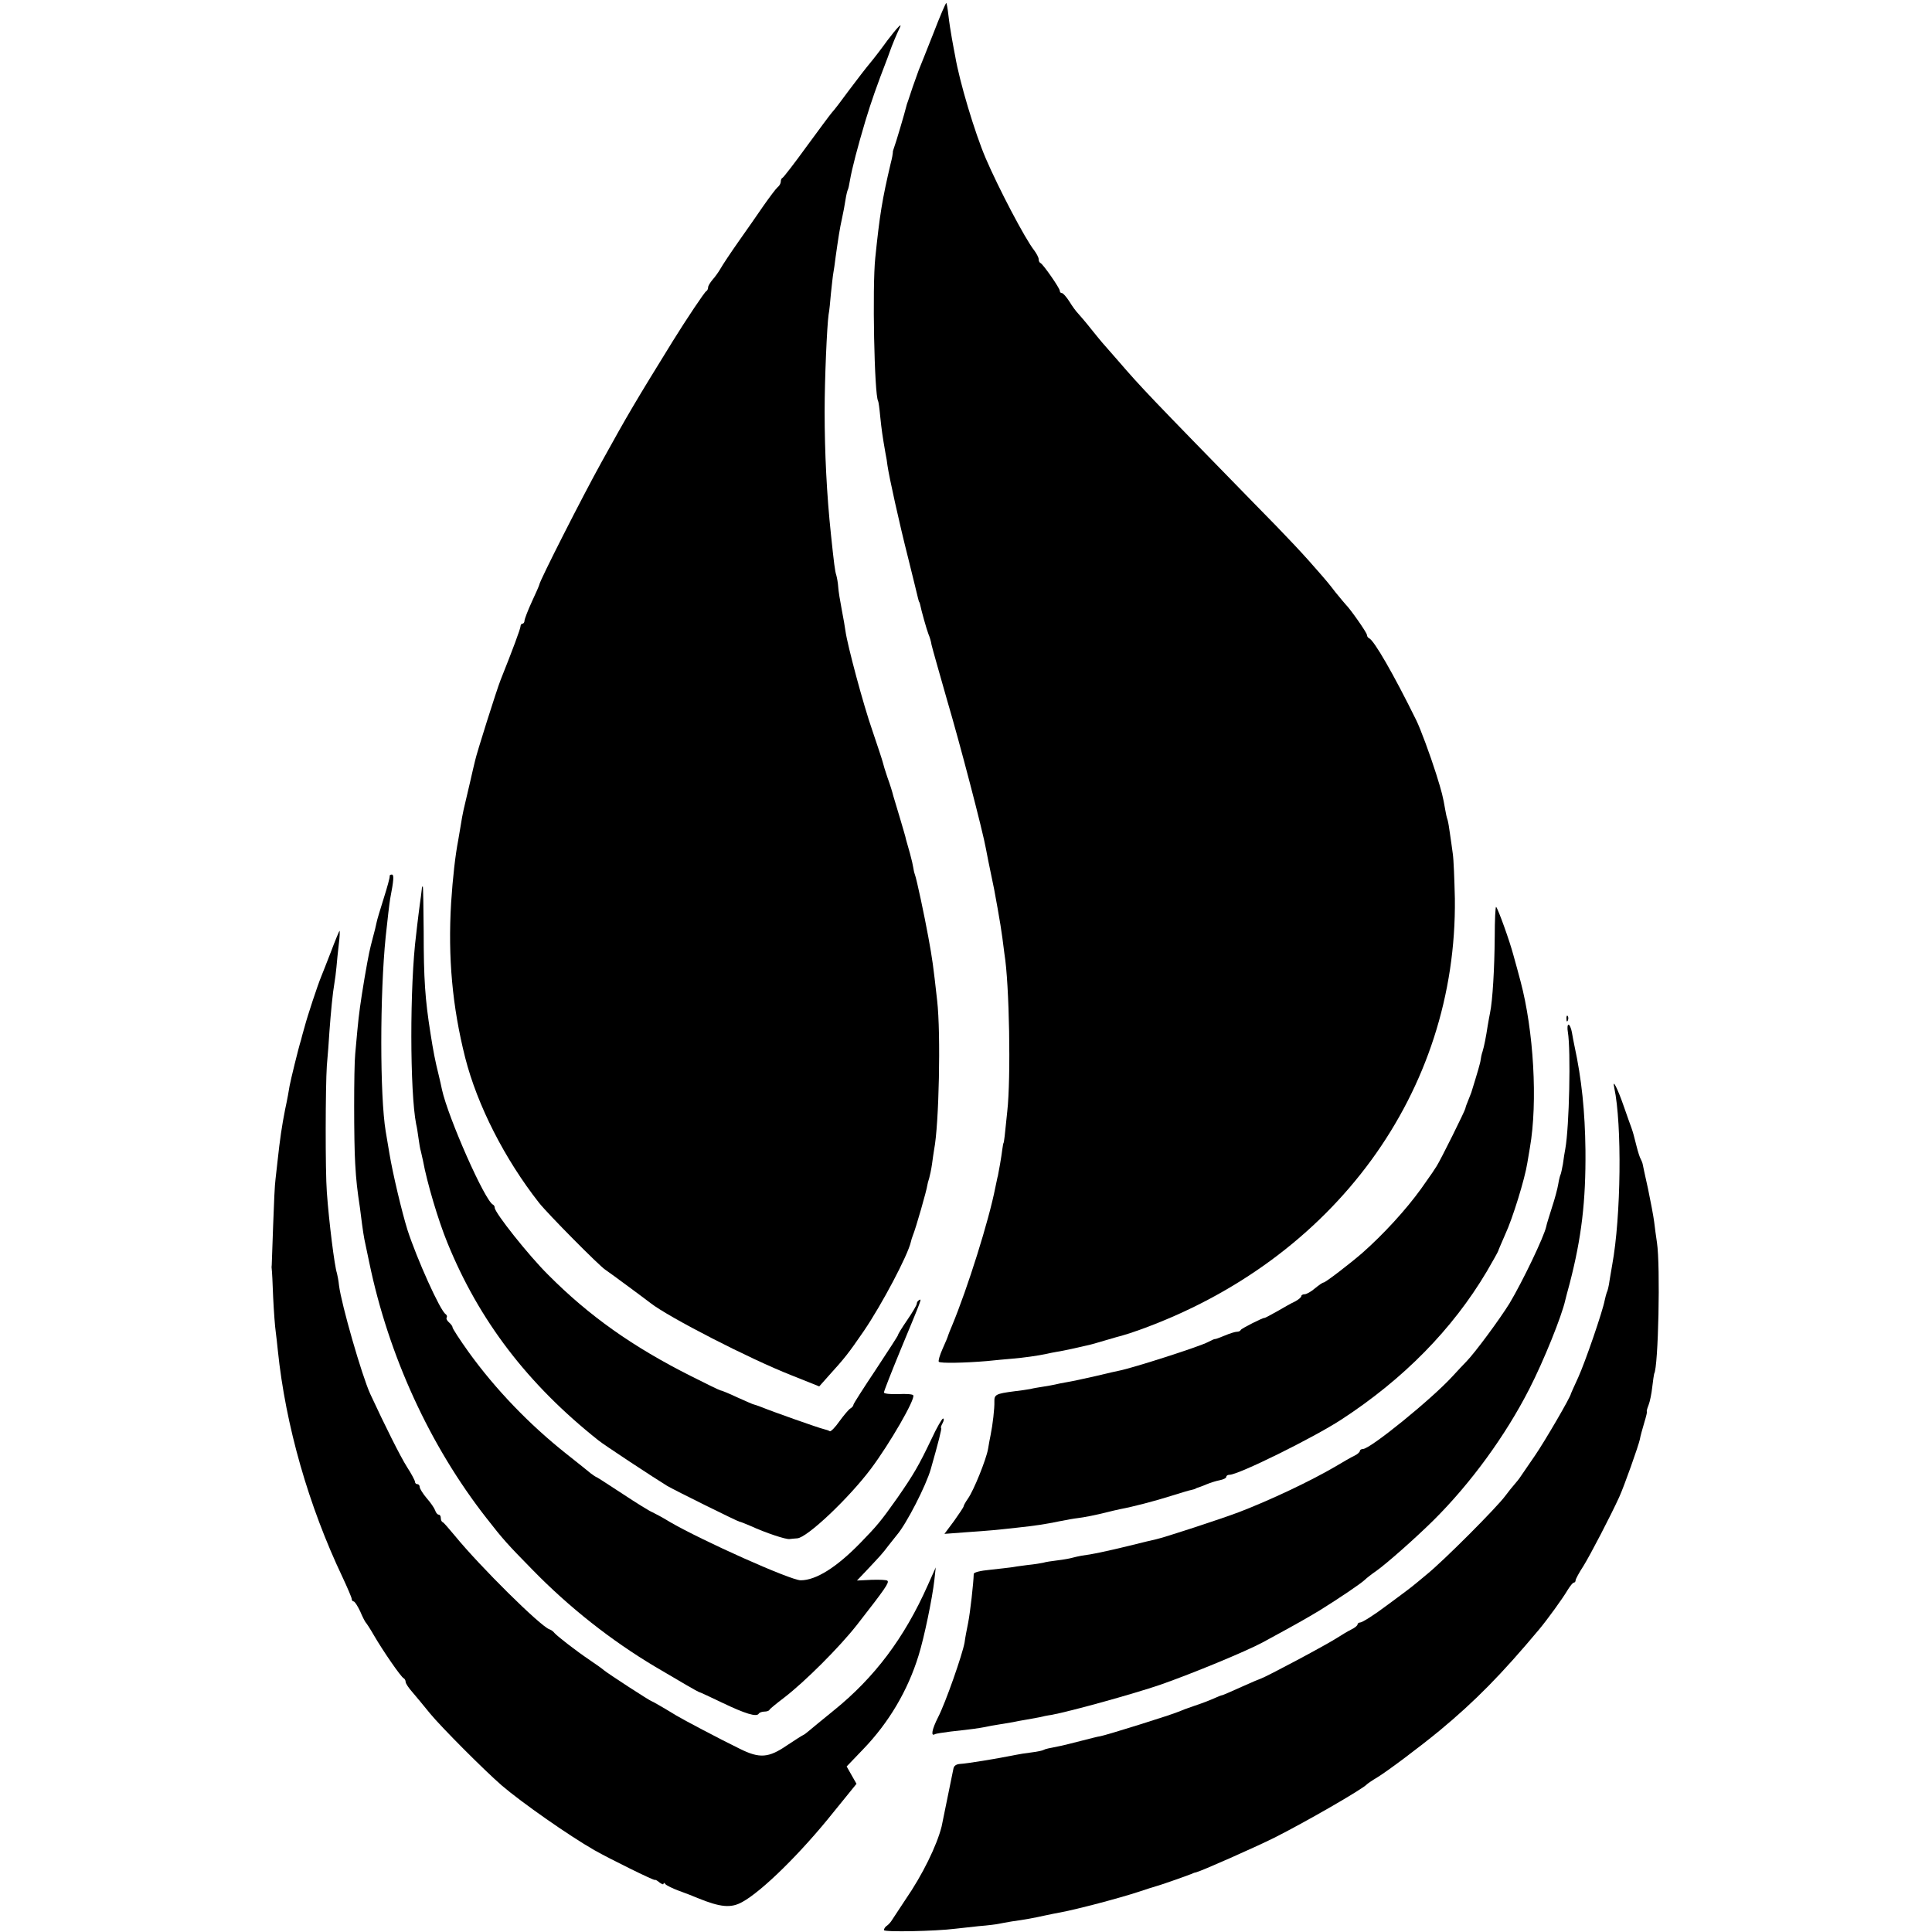
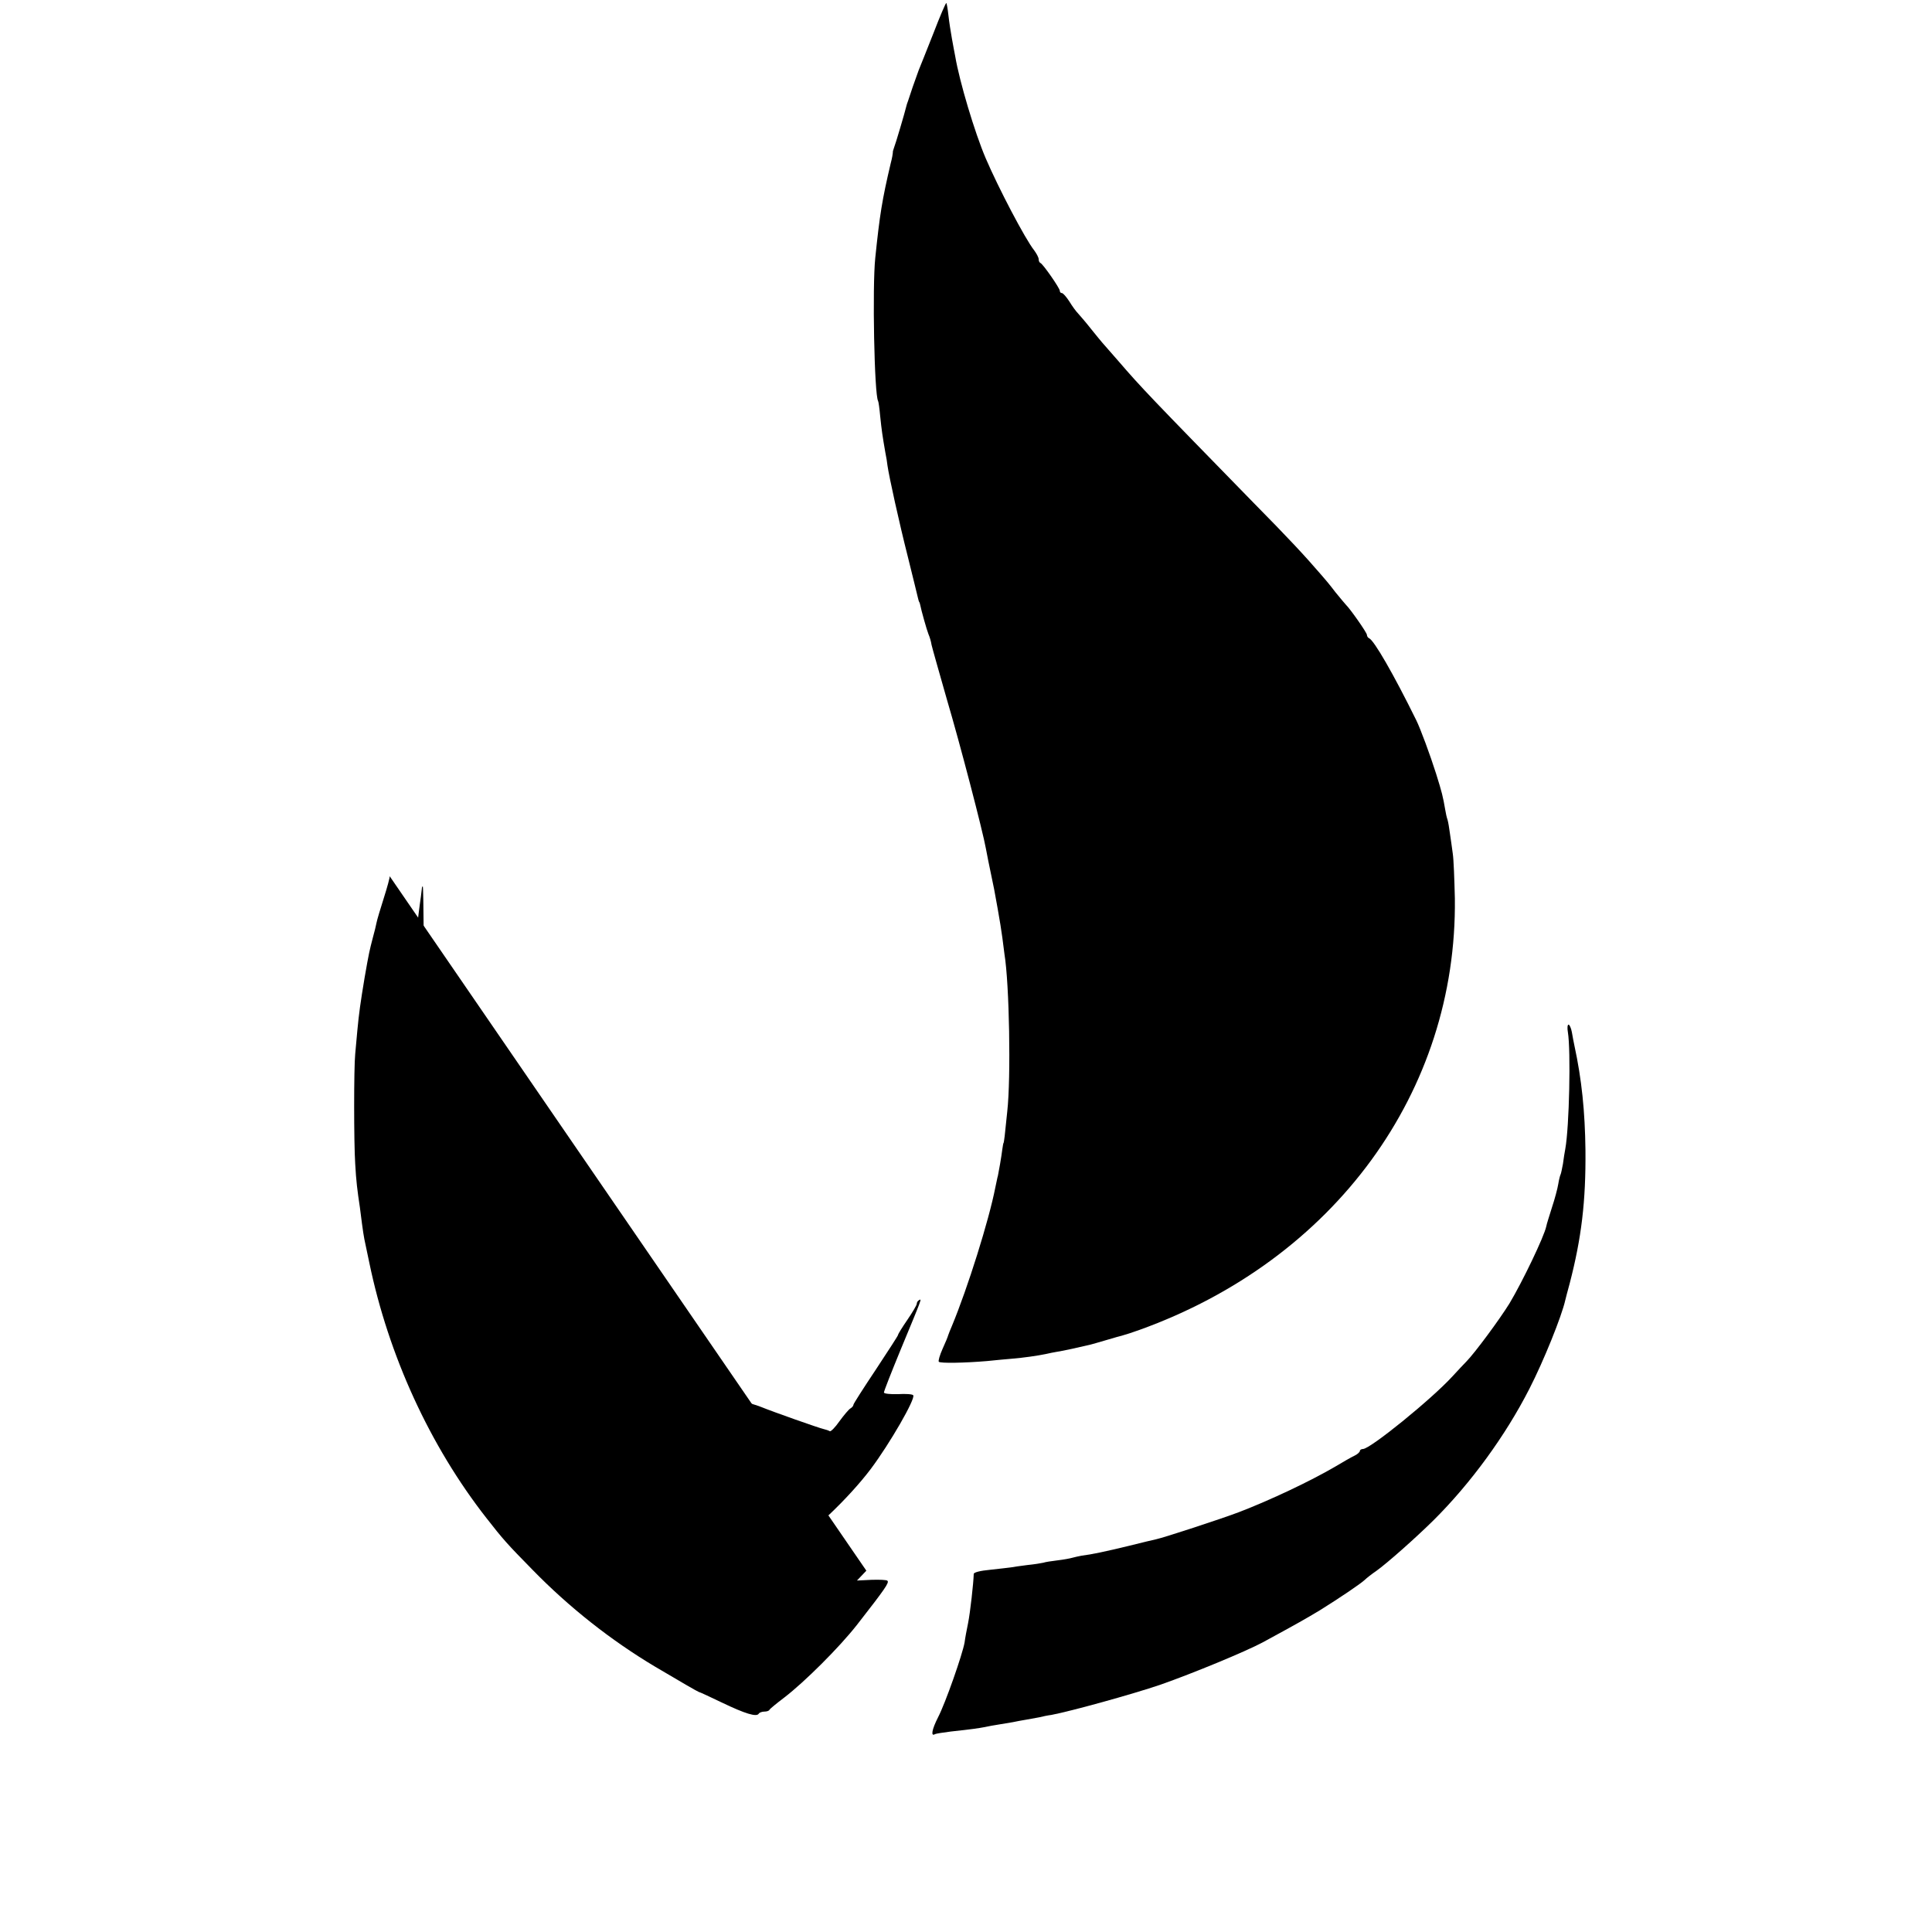
<svg xmlns="http://www.w3.org/2000/svg" version="1.0" width="824pt" height="824pt" viewBox="0 0 824 824" preserveAspectRatio="xMidYMid meet">
  <g transform="translate(0,824) scale(0.1,-0.1)" fill="#000000" stroke="none">
    <path d="M3981 8098 c-29 -73 -57 -144 -63 -158 -5 -14 -16 -45 -25 -70 -8 -25 -17 -52 -20 -60 -3 -8 -7 -19 -8 -25 -5 -22 -46 -161 -52 -175 -3 -8 -6 -18 -5 -21 0 -3 -3 -23 -9 -45 -37 -157 -47 -220 -66 -404 -13 -123 -4 -584 12 -610 2 -3 6 -32 9 -65 6 -59 10 -86 22 -155 4 -19 8 -44 9 -55 7 -49 50 -244 87 -390 22 -88 41 -167 43 -175 2 -8 4 -16 5 -17 2 -2 3 -6 4 -10 5 -26 29 -111 36 -128 5 -11 11 -31 13 -45 3 -14 33 -119 66 -235 54 -182 153 -561 166 -635 6 -34 14 -70 20 -100 13 -62 17 -80 30 -155 8 -44 17 -100 20 -124 3 -23 7 -55 9 -70 21 -127 28 -529 12 -671 -4 -41 -9 -88 -11 -105 -2 -16 -4 -30 -5 -30 -1 0 -3 -12 -5 -26 -4 -33 -16 -101 -19 -114 -2 -5 -6 -28 -11 -50 -27 -139 -118 -429 -185 -590 -7 -16 -14 -34 -16 -40 -1 -5 -12 -32 -24 -58 -12 -27 -19 -51 -16 -55 7 -7 110 -5 205 3 36 4 84 8 106 10 50 4 112 13 145 20 14 3 36 8 50 10 22 3 94 19 140 30 8 2 40 11 70 20 30 9 62 18 70 20 8 2 40 12 70 23 831 299 1355 1016 1345 1840 -2 81 -5 167 -9 192 -3 25 -9 63 -12 85 -3 22 -7 48 -10 58 -4 11 -8 30 -10 43 -10 58 -14 74 -39 154 -25 79 -67 193 -85 229 -95 193 -180 341 -201 349 -5 2 -9 9 -9 14 0 10 -73 113 -89 128 -3 3 -24 28 -46 55 -21 28 -47 59 -57 70 -73 85 -145 162 -290 309 -444 455 -478 490 -578 606 -36 41 -67 77 -70 80 -3 3 -23 28 -45 55 -22 28 -47 57 -56 67 -9 9 -26 32 -38 52 -13 20 -27 36 -32 36 -5 0 -9 4 -9 10 0 11 -71 113 -82 118 -5 2 -8 9 -8 16 0 8 -9 24 -19 38 -39 49 -153 267 -207 393 -47 110 -112 328 -130 435 -3 14 -9 48 -14 75 -5 28 -12 72 -15 100 -3 27 -7 51 -9 52 -2 2 -27 -56 -55 -129z" />
-     <path d="M3785 8068 c-25 -35 -59 -79 -75 -98 -16 -19 -56 -71 -89 -115 -32 -44 -65 -87 -73 -95 -7 -8 -56 -74 -108 -145 -52 -72 -98 -131 -102 -133 -5 -2 -8 -9 -8 -17 0 -7 -6 -18 -14 -24 -7 -6 -34 -42 -60 -79 -25 -37 -73 -105 -106 -152 -33 -47 -67 -98 -76 -114 -9 -16 -25 -38 -35 -49 -10 -12 -19 -26 -19 -33 0 -7 -4 -14 -8 -16 -6 -2 -85 -120 -142 -212 -160 -259 -192 -313 -304 -516 -80 -144 -266 -510 -266 -524 0 -2 -14 -35 -32 -73 -17 -37 -31 -74 -31 -80 0 -7 -4 -13 -9 -13 -4 0 -8 -5 -8 -11 0 -10 -33 -99 -85 -229 -16 -40 -103 -315 -109 -345 -3 -11 -12 -51 -21 -90 -30 -127 -31 -129 -40 -185 -4 -25 -9 -54 -11 -65 -12 -62 -23 -157 -30 -265 -14 -233 5 -443 60 -661 52 -204 169 -433 315 -619 37 -47 256 -268 282 -285 14 -9 167 -122 194 -143 77 -60 421 -237 599 -307 l120 -48 40 45 c69 76 84 95 150 191 77 113 188 323 201 381 1 6 5 18 8 26 13 31 60 196 62 215 1 6 4 19 8 30 3 11 9 38 12 60 3 23 7 50 9 62 21 107 29 495 13 635 -17 152 -20 175 -38 273 -16 88 -50 248 -57 265 -3 8 -6 22 -7 30 -1 8 -7 35 -14 60 -7 25 -15 52 -17 60 -1 8 -13 47 -24 85 -12 39 -25 84 -30 100 -4 17 -15 52 -25 79 -9 26 -18 56 -20 65 -2 9 -22 69 -44 134 -39 111 -107 366 -115 425 -2 15 -9 56 -16 92 -7 36 -14 79 -15 96 -1 17 -5 39 -8 50 -6 18 -10 50 -23 174 -18 169 -27 350 -27 525 0 141 10 366 17 414 3 14 7 55 10 91 4 36 8 75 10 85 2 11 7 43 10 70 12 84 17 118 27 163 5 23 12 59 15 80 3 20 8 40 10 43 2 3 6 21 9 40 9 52 33 143 66 254 26 85 46 143 95 270 4 11 8 22 9 25 9 26 28 72 43 103 11 23 -12 -1 -53 -55z" />
-     <path d="M1662 4503 c1 -5 -10 -46 -25 -93 -15 -47 -29 -94 -31 -105 -2 -11 -9 -40 -16 -65 -14 -54 -16 -61 -35 -170 -18 -108 -24 -152 -31 -226 -3 -32 -7 -77 -9 -99 -6 -59 -6 -378 0 -469 4 -73 9 -113 20 -186 2 -14 6 -45 9 -70 3 -25 8 -54 10 -65 2 -11 12 -56 21 -100 82 -396 258 -781 500 -1090 71 -91 88 -110 196 -220 157 -161 336 -302 524 -414 108 -64 179 -105 185 -107 3 0 48 -21 100 -46 98 -47 147 -62 156 -47 3 5 14 9 24 9 10 0 20 3 22 8 2 4 30 27 63 52 86 66 233 212 310 310 121 155 138 180 130 188 -3 4 -34 5 -68 4 l-62 -3 40 42 c60 64 68 72 95 108 14 18 30 38 35 44 40 46 125 211 145 282 32 112 48 175 44 175 -3 0 0 9 6 20 6 11 7 20 2 20 -4 0 -27 -39 -49 -87 -55 -115 -76 -151 -146 -252 -70 -99 -86 -118 -157 -191 -102 -105 -190 -160 -255 -160 -43 0 -423 170 -560 250 -27 17 -60 34 -72 40 -13 5 -69 40 -125 77 -57 37 -107 70 -112 72 -5 2 -16 9 -25 16 -9 8 -56 45 -105 84 -159 126 -303 276 -417 434 -38 53 -69 101 -69 106 0 5 -7 14 -15 21 -8 7 -13 16 -10 20 3 5 1 11 -4 15 -23 13 -123 236 -163 359 -24 77 -63 241 -77 326 -6 36 -13 79 -16 95 -25 151 -25 584 0 830 8 77 16 143 19 161 16 83 17 104 7 104 -6 0 -10 -3 -9 -7z" />
+     <path d="M1662 4503 c1 -5 -10 -46 -25 -93 -15 -47 -29 -94 -31 -105 -2 -11 -9 -40 -16 -65 -14 -54 -16 -61 -35 -170 -18 -108 -24 -152 -31 -226 -3 -32 -7 -77 -9 -99 -6 -59 -6 -378 0 -469 4 -73 9 -113 20 -186 2 -14 6 -45 9 -70 3 -25 8 -54 10 -65 2 -11 12 -56 21 -100 82 -396 258 -781 500 -1090 71 -91 88 -110 196 -220 157 -161 336 -302 524 -414 108 -64 179 -105 185 -107 3 0 48 -21 100 -46 98 -47 147 -62 156 -47 3 5 14 9 24 9 10 0 20 3 22 8 2 4 30 27 63 52 86 66 233 212 310 310 121 155 138 180 130 188 -3 4 -34 5 -68 4 l-62 -3 40 42 z" />
    <path d="M1799 4448 c-1 -7 -3 -22 -4 -33 -2 -11 -6 -45 -10 -75 -4 -30 -8 -68 -10 -85 -28 -218 -27 -673 0 -810 3 -11 7 -38 10 -60 3 -22 7 -47 10 -55 2 -8 6 -26 9 -40 17 -93 65 -255 104 -350 135 -332 342 -603 644 -843 20 -17 242 -163 293 -194 30 -18 303 -153 309 -153 4 0 25 -9 49 -19 61 -28 150 -58 165 -55 6 1 21 2 32 3 42 2 220 171 314 296 81 108 191 299 181 314 -2 5 -32 7 -65 5 -34 -1 -60 2 -60 7 0 6 32 87 71 182 93 224 91 219 79 212 -6 -3 -10 -10 -10 -16 0 -5 -18 -36 -40 -68 -22 -32 -40 -61 -40 -65 0 -3 -43 -69 -95 -148 -52 -78 -95 -145 -95 -149 0 -5 -6 -12 -13 -16 -7 -4 -28 -29 -47 -55 -18 -26 -37 -45 -41 -42 -5 3 -17 7 -26 9 -19 4 -220 75 -266 94 -16 6 -30 11 -32 11 -3 0 -34 14 -70 30 -36 17 -68 30 -72 30 -3 0 -59 27 -124 60 -251 126 -437 258 -611 433 -83 82 -228 265 -228 286 0 5 -3 11 -7 13 -34 14 -192 372 -218 491 -2 12 -9 40 -14 62 -15 60 -23 101 -35 178 -23 145 -29 231 -29 435 -1 105 -2 192 -4 192 -2 0 -4 -6 -4 -12z" />
-     <path d="M6375 4242 c-1 -132 -9 -270 -20 -322 -3 -14 -7 -38 -10 -55 -7 -46 -15 -88 -22 -110 -4 -11 -7 -27 -8 -35 -1 -12 -13 -53 -40 -140 -1 -3 -7 -18 -13 -33 -7 -16 -12 -31 -12 -34 0 -7 -106 -221 -123 -247 -14 -22 -13 -21 -66 -96 -64 -89 -161 -195 -252 -275 -52 -45 -156 -125 -164 -125 -4 0 -20 -11 -37 -25 -16 -14 -36 -25 -44 -25 -8 0 -14 -4 -14 -8 0 -5 -12 -15 -27 -23 -16 -7 -50 -27 -78 -43 -27 -15 -51 -28 -52 -27 -6 2 -98 -45 -101 -51 -2 -5 -9 -8 -17 -8 -7 0 -30 -7 -51 -16 -22 -9 -40 -16 -42 -15 -1 1 -15 -5 -30 -13 -38 -20 -319 -110 -379 -122 -6 -1 -51 -11 -100 -23 -48 -11 -104 -23 -123 -26 -19 -3 -42 -8 -50 -10 -8 -2 -31 -6 -50 -9 -19 -3 -44 -7 -55 -10 -11 -2 -42 -7 -70 -10 -77 -10 -85 -14 -84 -44 1 -28 -7 -98 -16 -142 -3 -14 -8 -41 -11 -60 -8 -45 -61 -177 -86 -212 -10 -14 -18 -29 -18 -32 0 -4 -19 -32 -41 -63 l-41 -55 93 7 c101 7 122 9 213 19 84 9 123 15 186 28 30 6 64 12 75 13 27 3 82 14 125 25 19 5 46 11 60 14 49 9 146 34 215 56 39 12 77 24 85 25 8 2 16 4 18 5 1 2 5 3 10 5 4 1 21 7 37 14 17 7 42 15 58 18 15 3 27 9 27 14 0 5 6 9 14 9 38 0 358 158 476 235 266 173 475 386 621 632 27 46 49 86 49 88 0 2 14 34 30 71 31 66 84 238 94 304 3 19 8 49 11 65 34 195 16 500 -40 710 -9 33 -22 83 -30 110 -16 61 -65 197 -74 207 -3 4 -6 -55 -6 -130z" />
-     <path d="M1412 4182 c-19 -48 -37 -96 -42 -107 -15 -36 -59 -169 -71 -215 -7 -25 -14 -49 -15 -55 -11 -34 -45 -174 -49 -197 -2 -14 -10 -59 -19 -100 -14 -71 -22 -126 -32 -218 -3 -25 -7 -61 -9 -80 -3 -19 -7 -107 -10 -195 -3 -88 -6 -164 -6 -170 -1 -5 -1 -14 0 -18 1 -5 4 -59 6 -120 3 -62 8 -128 11 -147 2 -19 7 -55 9 -80 33 -320 131 -662 276 -967 21 -45 39 -87 39 -92 0 -6 4 -11 8 -11 5 0 17 -19 28 -42 10 -24 21 -45 24 -48 3 -3 19 -27 35 -55 37 -64 116 -179 127 -183 4 -2 8 -9 8 -15 0 -7 13 -26 28 -43 15 -18 50 -59 77 -93 47 -57 228 -239 305 -306 84 -72 285 -213 395 -276 67 -38 254 -130 258 -127 2 2 11 -3 20 -11 10 -7 17 -10 17 -5 0 5 4 4 8 -2 4 -5 30 -18 57 -28 28 -10 64 -24 80 -31 98 -40 143 -44 191 -17 84 46 249 208 388 382 l99 122 -21 37 -21 37 70 73 c110 114 191 251 237 401 24 77 58 242 67 320 l6 55 -34 -76 c-100 -225 -227 -394 -402 -535 -49 -40 -97 -79 -106 -87 -9 -8 -20 -16 -25 -18 -5 -2 -34 -21 -66 -42 -80 -55 -118 -58 -204 -15 -82 40 -241 124 -269 141 -54 33 -101 60 -105 61 -6 0 -190 120 -205 133 -5 5 -32 24 -60 43 -58 39 -135 99 -150 115 -5 7 -15 14 -22 16 -39 14 -295 267 -403 399 -25 30 -48 57 -52 58 -5 2 -8 10 -8 18 0 8 -4 14 -9 14 -5 0 -12 8 -15 18 -3 9 -19 33 -36 52 -16 19 -30 41 -30 48 0 6 -4 12 -10 12 -5 0 -10 4 -10 10 0 5 -15 34 -34 63 -28 44 -95 178 -157 312 -36 79 -123 382 -133 462 -2 21 -7 45 -9 53 -10 28 -34 219 -43 345 -7 93 -6 451 0 540 4 44 9 109 11 145 6 82 14 166 21 205 3 17 7 48 9 70 2 22 6 66 10 98 4 31 5 57 3 57 -1 0 -18 -40 -36 -88z" />
-     <path d="M6681 3894 c0 -11 3 -14 6 -6 3 7 2 16 -1 19 -3 4 -6 -2 -5 -13z" />
    <path d="M6687 3838 c13 -78 6 -404 -11 -498 -3 -14 -7 -42 -10 -64 -4 -21 -8 -41 -10 -45 -2 -3 -7 -22 -10 -41 -3 -19 -15 -64 -27 -100 -11 -36 -23 -72 -24 -80 -9 -44 -103 -239 -157 -329 -42 -68 -147 -210 -183 -247 -11 -11 -38 -40 -61 -65 -89 -97 -350 -309 -381 -309 -7 0 -13 -4 -13 -8 0 -5 -10 -14 -22 -20 -13 -6 -50 -27 -83 -47 -106 -62 -275 -142 -410 -194 -76 -29 -321 -109 -354 -116 -9 -2 -61 -14 -116 -28 -99 -24 -160 -37 -202 -42 -11 -2 -29 -6 -40 -9 -10 -3 -38 -8 -63 -11 -25 -3 -52 -7 -60 -10 -8 -2 -39 -7 -69 -10 -30 -4 -61 -8 -70 -10 -9 -1 -48 -6 -87 -10 -43 -4 -71 -11 -71 -18 -1 -39 -15 -164 -24 -209 -6 -29 -13 -66 -15 -83 -9 -51 -81 -257 -113 -319 -27 -53 -32 -84 -13 -72 4 2 34 7 67 11 93 10 118 14 145 19 13 3 40 8 60 11 20 3 47 8 60 10 14 3 40 8 59 11 18 3 43 8 55 10 11 3 35 8 51 10 80 15 345 88 465 129 137 48 362 141 435 180 151 82 184 101 244 137 82 51 174 113 192 130 8 8 30 25 49 38 45 32 166 139 244 216 159 158 307 361 409 561 61 119 138 310 153 378 1 6 10 38 19 72 50 193 69 349 67 568 -2 165 -16 302 -47 445 -3 14 -8 40 -11 58 -3 17 -10 32 -14 32 -5 0 -6 -15 -3 -32z" />
-     <path d="M6885 3600 c33 -155 29 -549 -9 -755 -2 -11 -7 -40 -11 -65 -3 -24 -9 -48 -12 -52 -2 -5 -6 -20 -9 -34 -9 -48 -83 -263 -113 -329 -17 -37 -31 -68 -31 -69 0 -12 -112 -204 -154 -265 -28 -40 -55 -81 -61 -89 -5 -8 -17 -23 -25 -32 -8 -9 -26 -31 -40 -50 -35 -48 -262 -276 -335 -335 -67 -56 -65 -54 -120 -95 -22 -16 -45 -33 -50 -37 -53 -40 -105 -73 -114 -73 -6 0 -11 -4 -11 -8 0 -5 -12 -15 -27 -22 -16 -8 -39 -22 -53 -31 -48 -32 -312 -172 -332 -178 -4 -1 -42 -17 -84 -36 -42 -19 -79 -35 -81 -35 -3 0 -19 -6 -36 -14 -18 -8 -54 -22 -82 -31 -27 -9 -59 -21 -70 -26 -30 -13 -298 -97 -332 -104 -10 -1 -47 -11 -83 -20 -36 -9 -74 -19 -85 -21 -55 -11 -66 -13 -73 -17 -4 -3 -27 -8 -52 -11 -25 -3 -56 -8 -70 -11 -78 -16 -209 -37 -233 -38 -19 -1 -29 -8 -31 -22 -6 -29 -46 -227 -50 -245 -20 -80 -81 -206 -155 -313 -25 -38 -50 -76 -56 -85 -5 -9 -16 -21 -22 -25 -7 -4 -13 -13 -13 -19 0 -9 219 -5 305 6 17 2 62 7 100 11 39 3 77 8 85 10 8 2 33 6 55 10 58 8 95 15 140 25 22 5 54 11 70 14 69 13 248 60 330 87 33 11 67 22 75 24 13 3 108 36 150 52 8 4 17 7 20 7 22 5 248 105 335 148 133 67 378 208 395 228 3 3 23 17 45 30 44 27 180 129 265 199 152 126 264 240 424 431 36 43 101 133 121 167 11 18 23 33 27 33 4 0 8 4 8 10 0 5 15 33 34 62 29 47 115 212 152 293 21 46 82 218 88 246 2 13 11 45 19 72 8 26 13 47 11 47 -2 0 1 12 7 27 6 15 13 50 16 78 3 27 7 52 8 56 18 28 27 460 12 559 -4 25 -9 65 -12 89 -3 24 -15 87 -26 140 -12 53 -22 101 -23 106 -1 6 -5 15 -8 21 -4 6 -12 31 -18 55 -12 47 -14 56 -22 79 -3 8 -18 49 -32 90 -28 81 -51 124 -41 80z" />
  </g>
</svg>